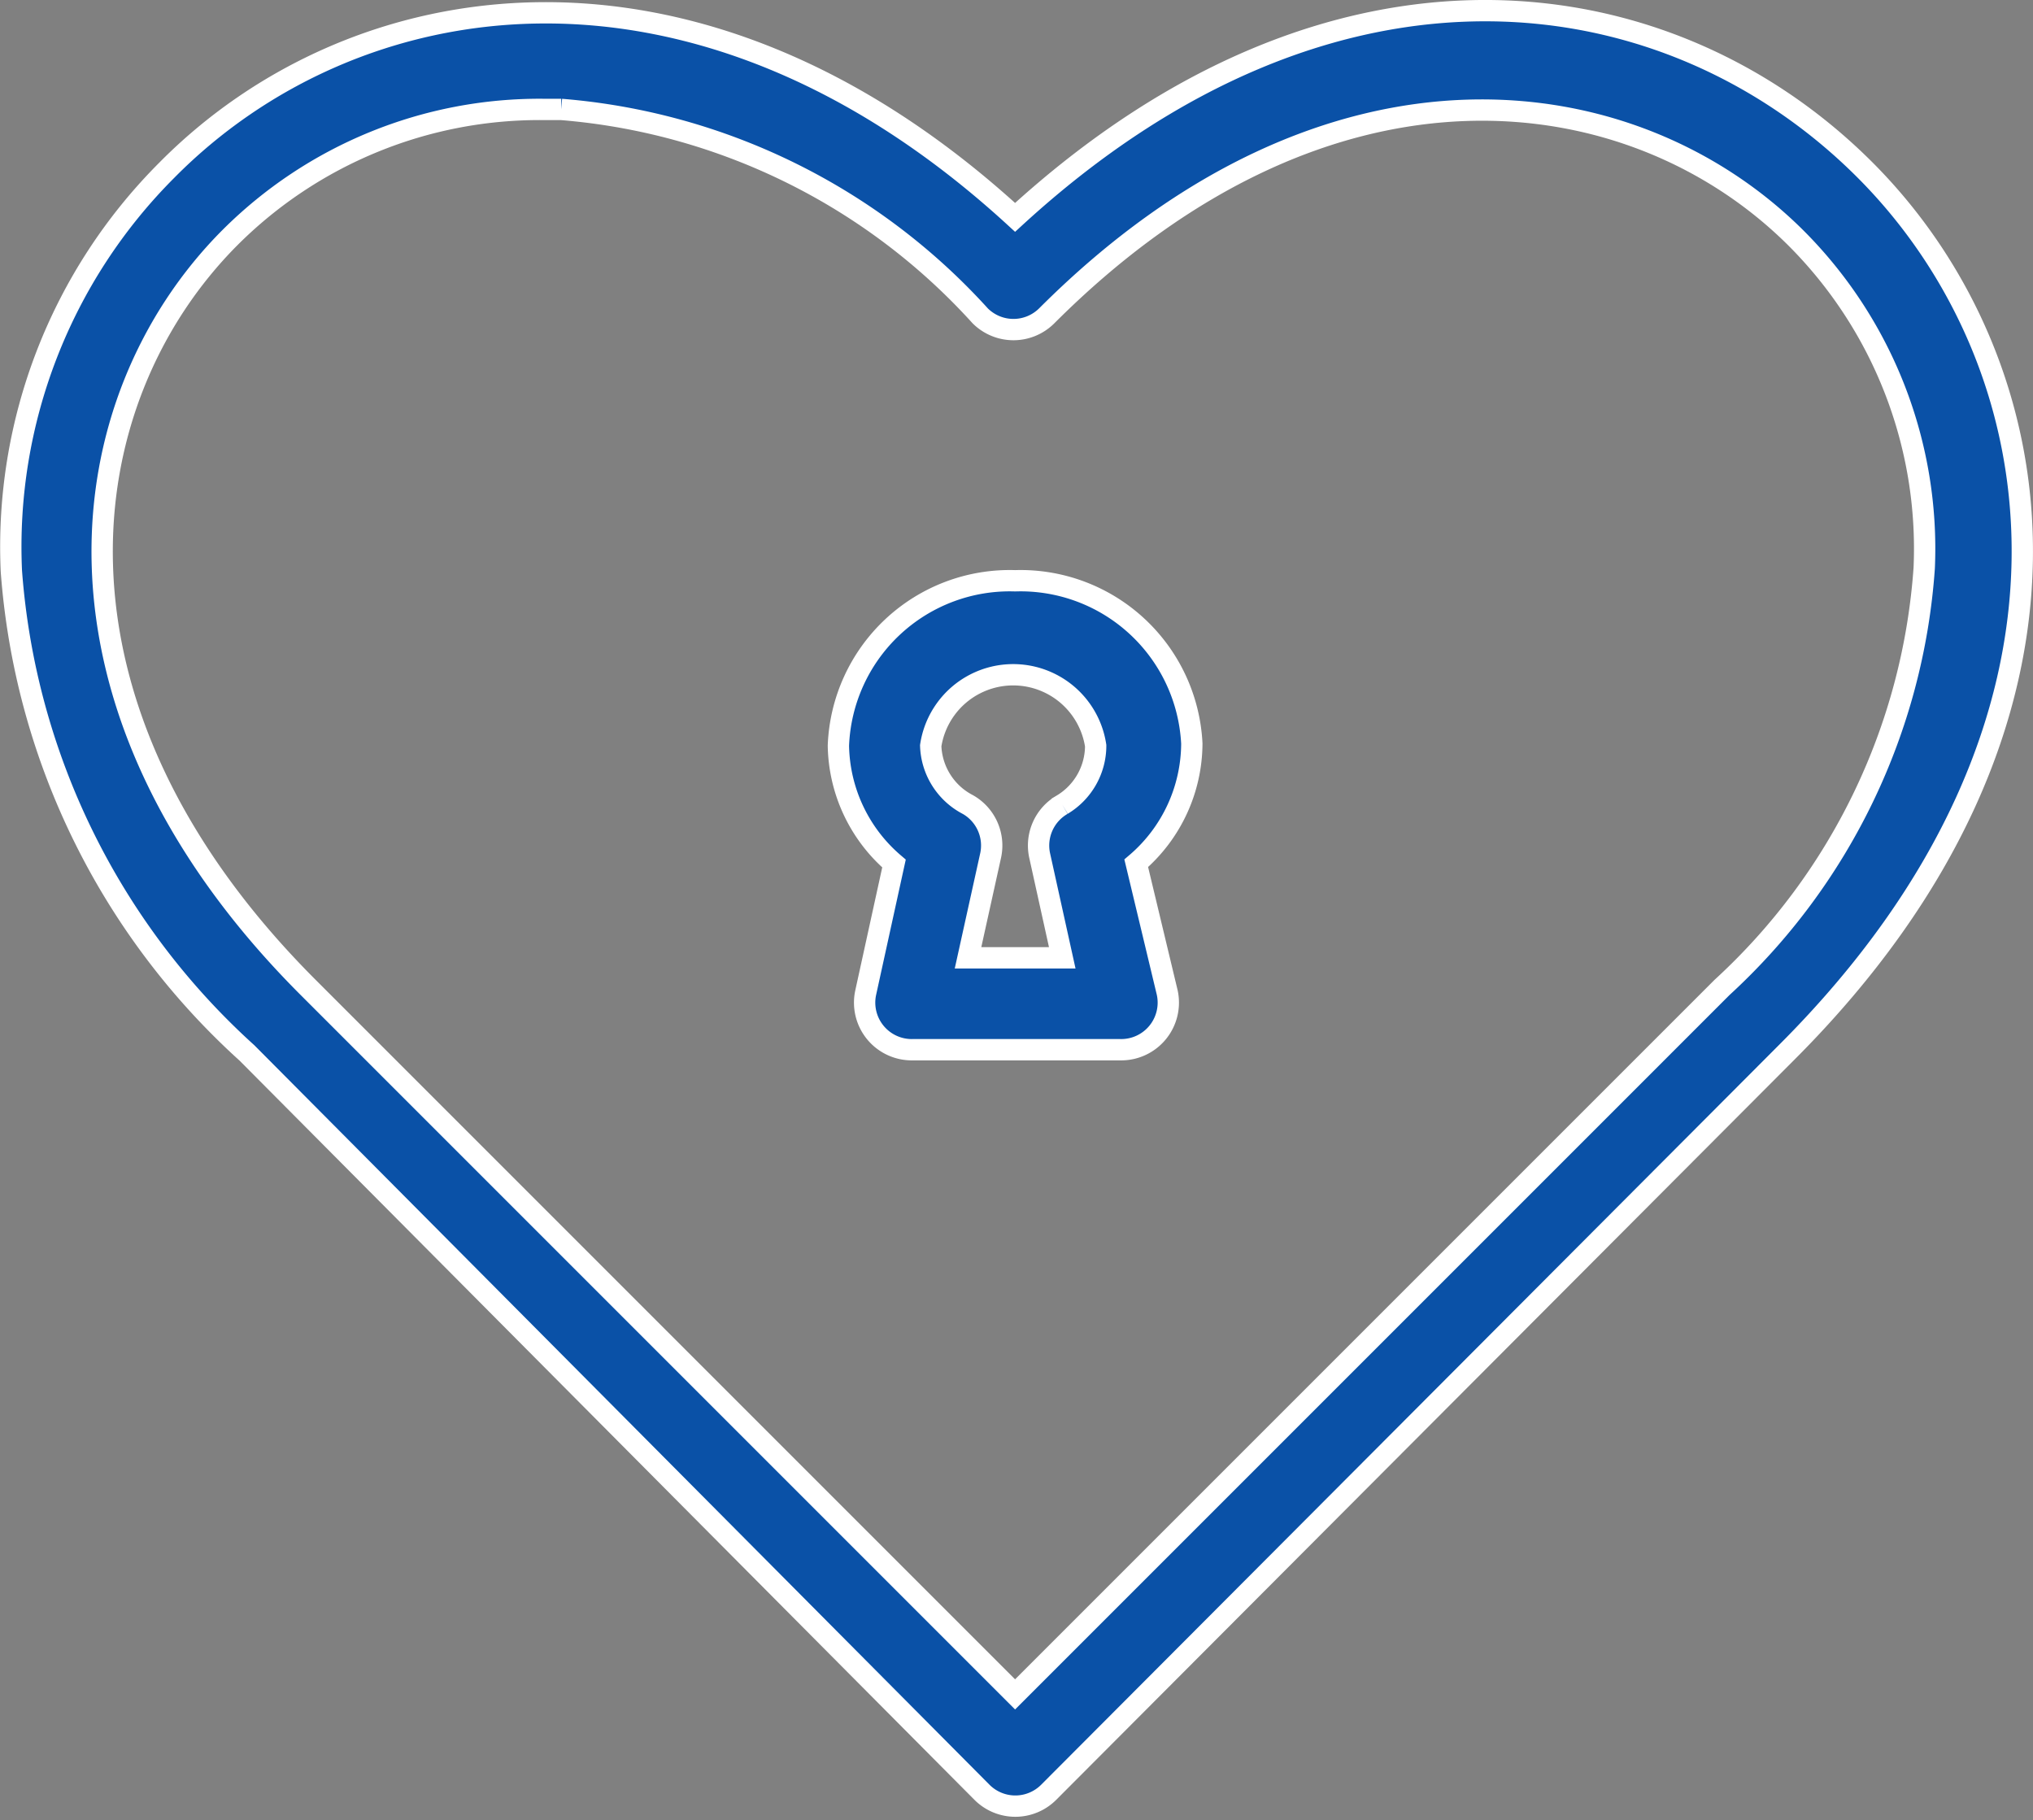
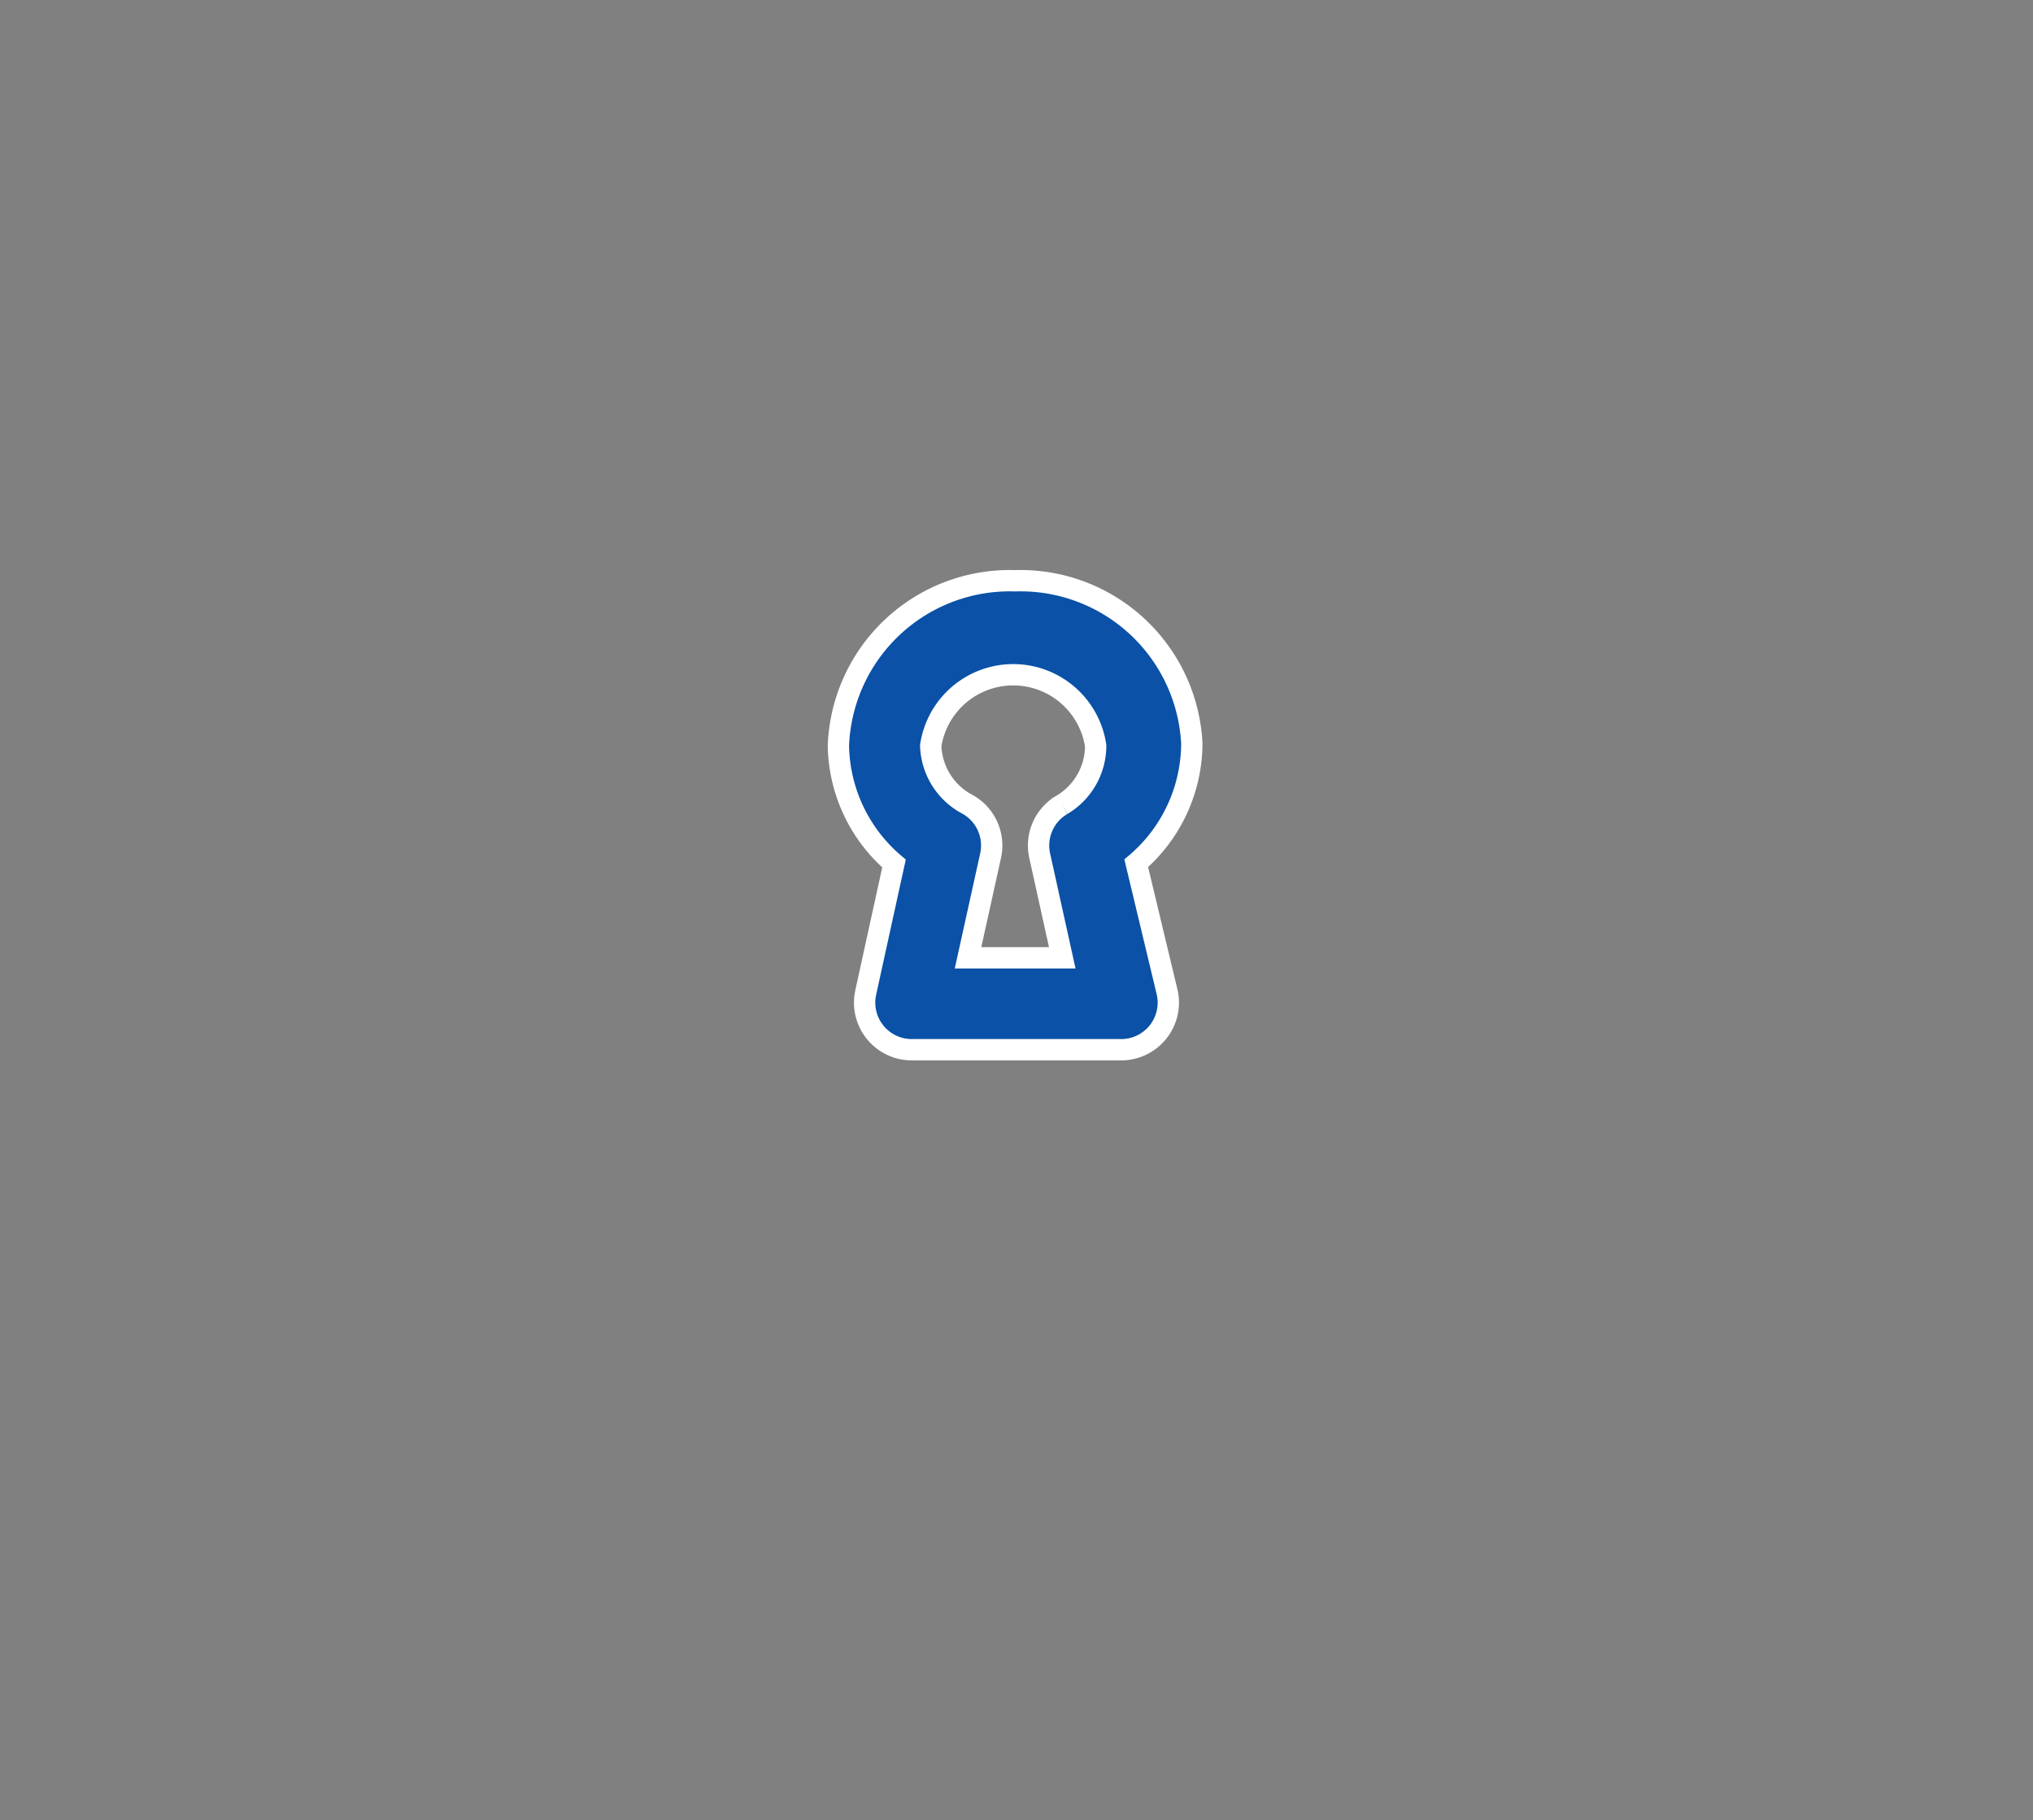
<svg xmlns="http://www.w3.org/2000/svg" width="38.143" height="34.15" viewBox="0 0 38.143 34.15">
  <rect x="0" y="0" width="38.143" height="34.15" fill="#808080" stroke="none" />
  <defs>
    <style>.a{fill:#0a51a7;stroke:#fff;stroke-width:0.4px;}</style>
  </defs>
  <g transform="translate(-175.798 -1578.8)">
    <g transform="translate(176 1579)">
-       <path class="a" d="M29.532 16.782c-6.013-5.517-12.423-4.421-15.916-.884A9.991 9.991.0 0010.7 23.414a13.529 13.529.0 004.421 9.045L28.913 46.332a.884.884.0 001.247.0L44.015 32.441c6.189-6.189 5.093-12.918 1.459-16.552S35.545 11.265 29.532 16.782zM42.795 31.23 29.532 44.493 16.269 31.23c-5.305-5.305-4.5-11.026-1.468-14.068a8.214 8.214.0 015.889-2.405h.327a11.9 11.9.0 017.861 3.873.884.884.0 001.247.0c5.305-5.305 11.017-4.492 14.059-1.459a8.241 8.241.0 012.405 6.189 11.784 11.784.0 01-3.794 7.87z" transform="translate(-10.689 -12.904)" />
      <path class="a" d="M31.566 25a3.218 3.218.0 00-3.316 3.095 2.971 2.971.0 001.043 2.21l-.531 2.423a.884.884.0 00.884 1.07h3.89a.884.884.0 00.884-1.07L33.838 30.3a2.971 2.971.0 001.043-2.246A3.218 3.218.0 0031.566 25zm.884 4.2a.884.884.0 00-.424.955l.424 1.919H30.682l.424-1.919a.884.884.0 00-.424-.955 1.291 1.291.0 01-.7-1.105 1.565 1.565.0 013.095.0A1.291 1.291.0 0132.45 29.2z" transform="translate(-12.722 -14.304)" />
    </g>
  </g>
</svg>